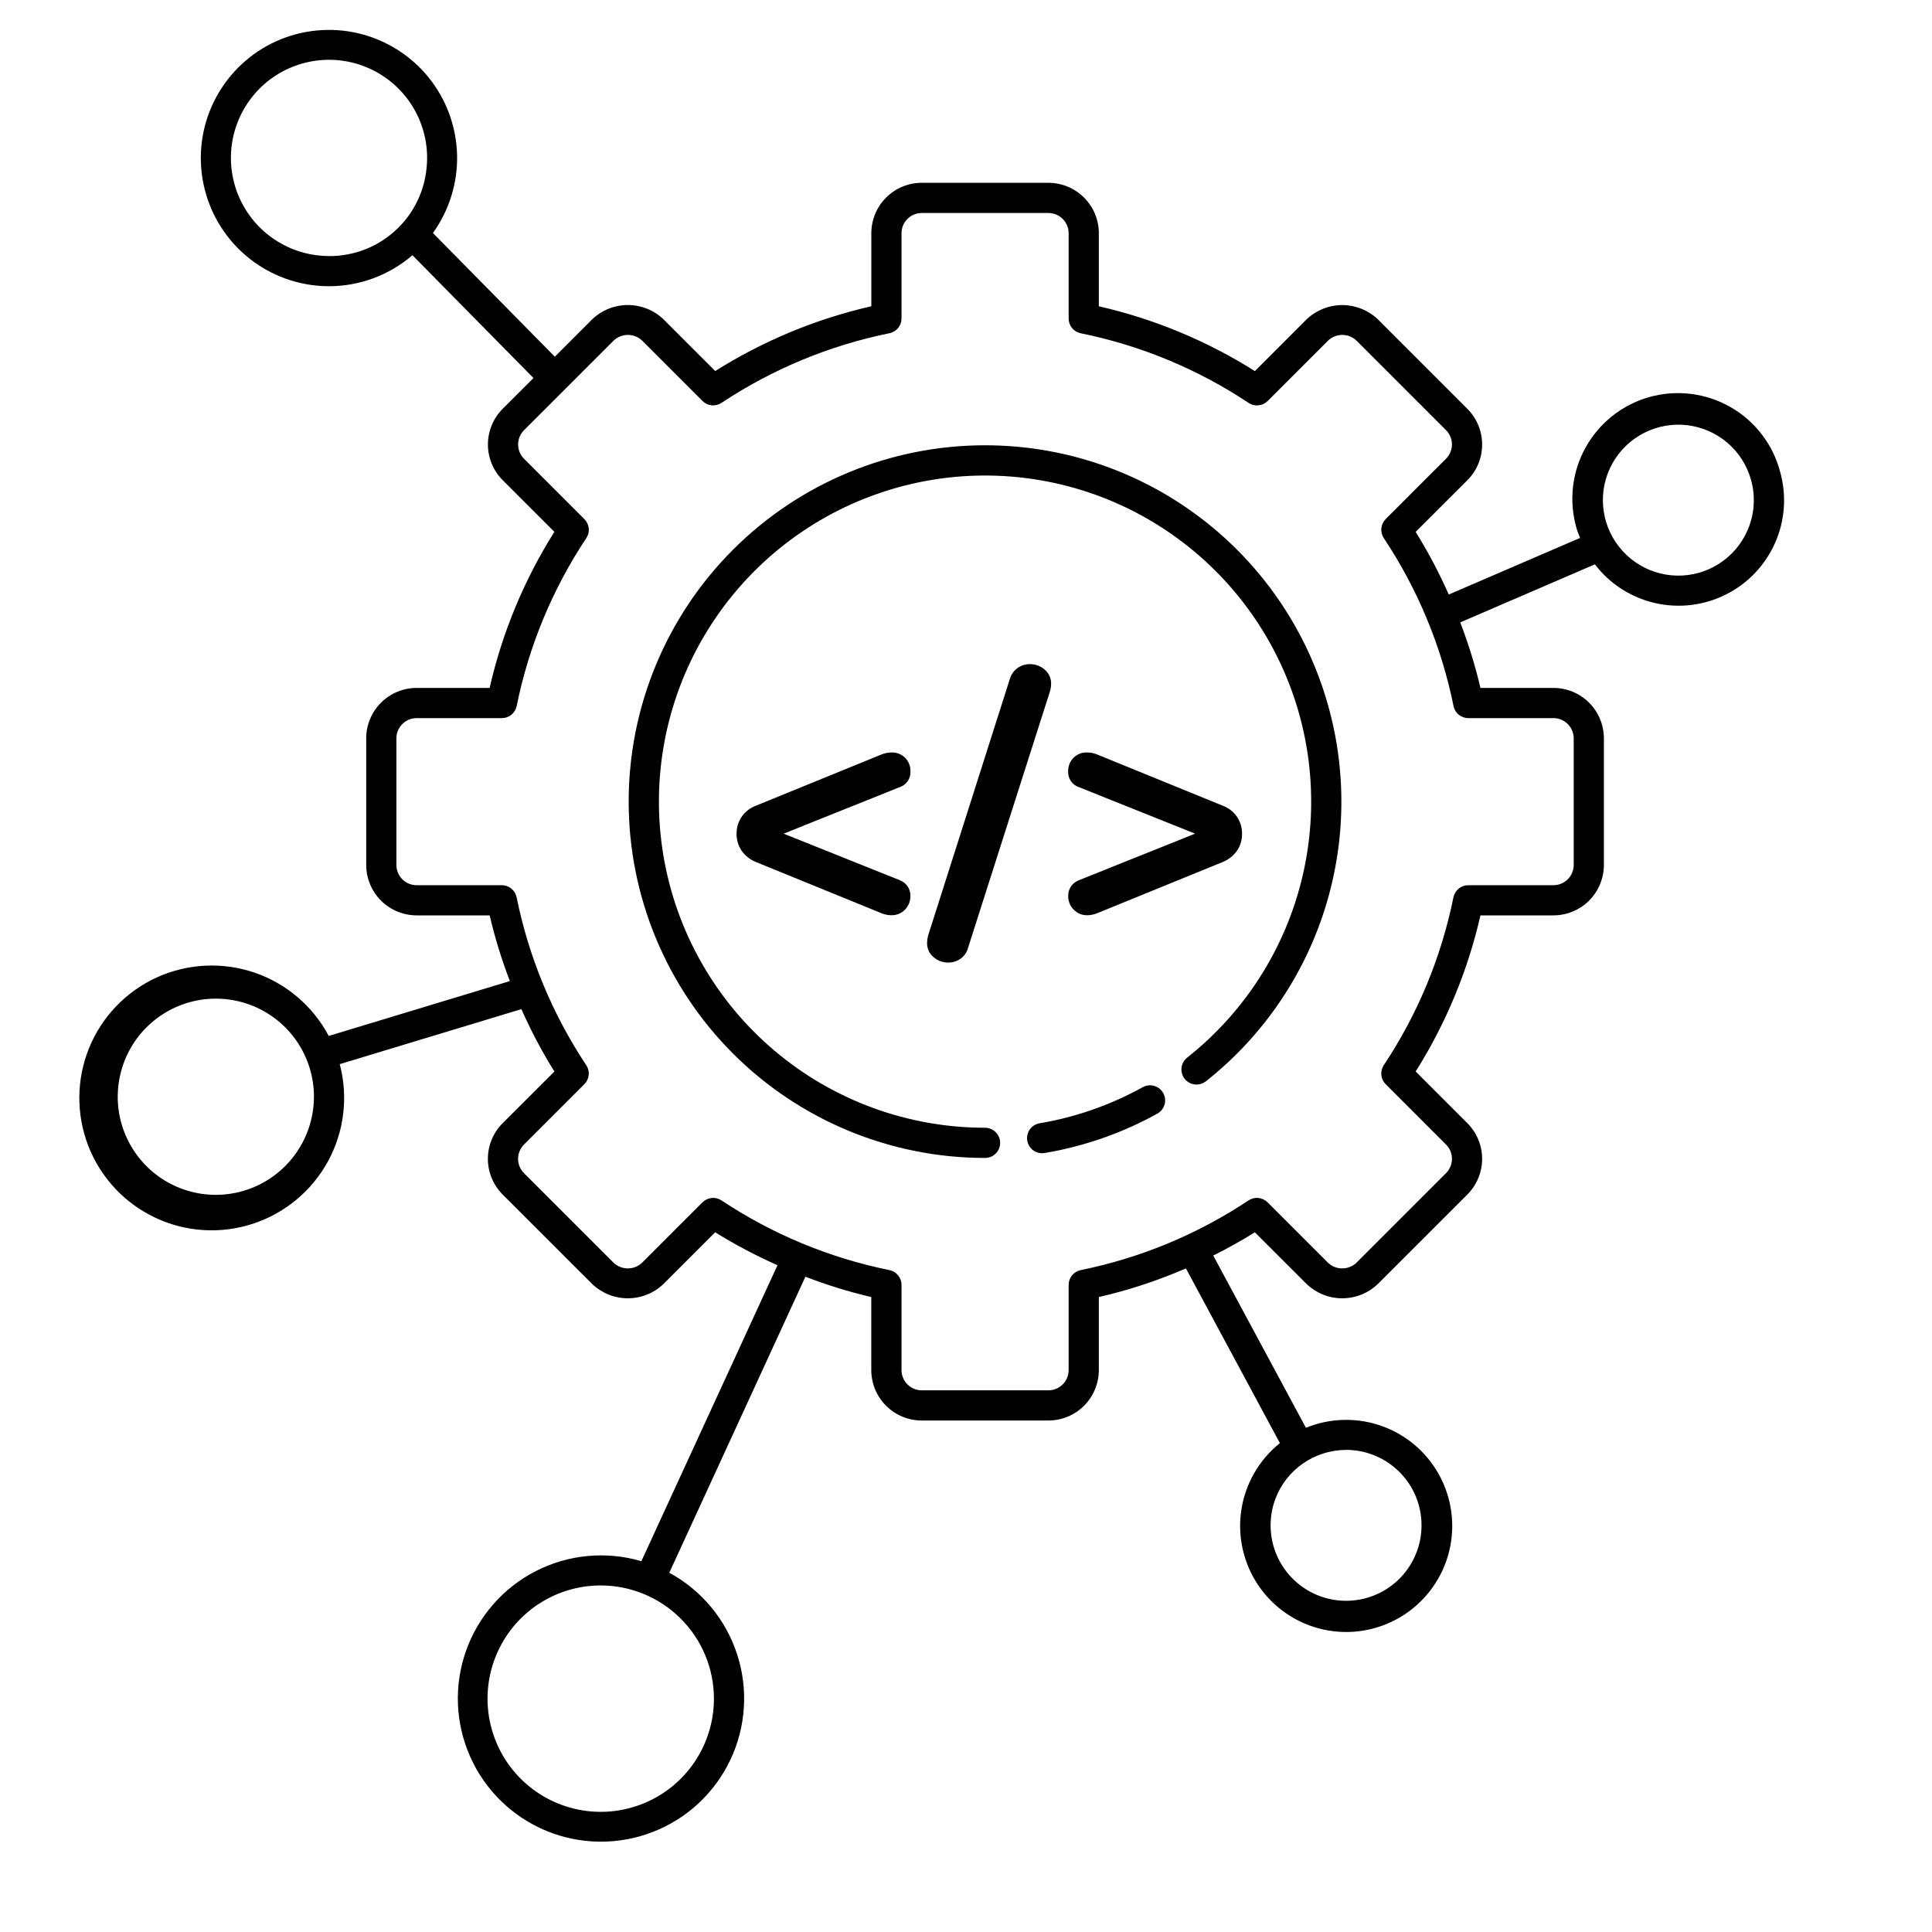
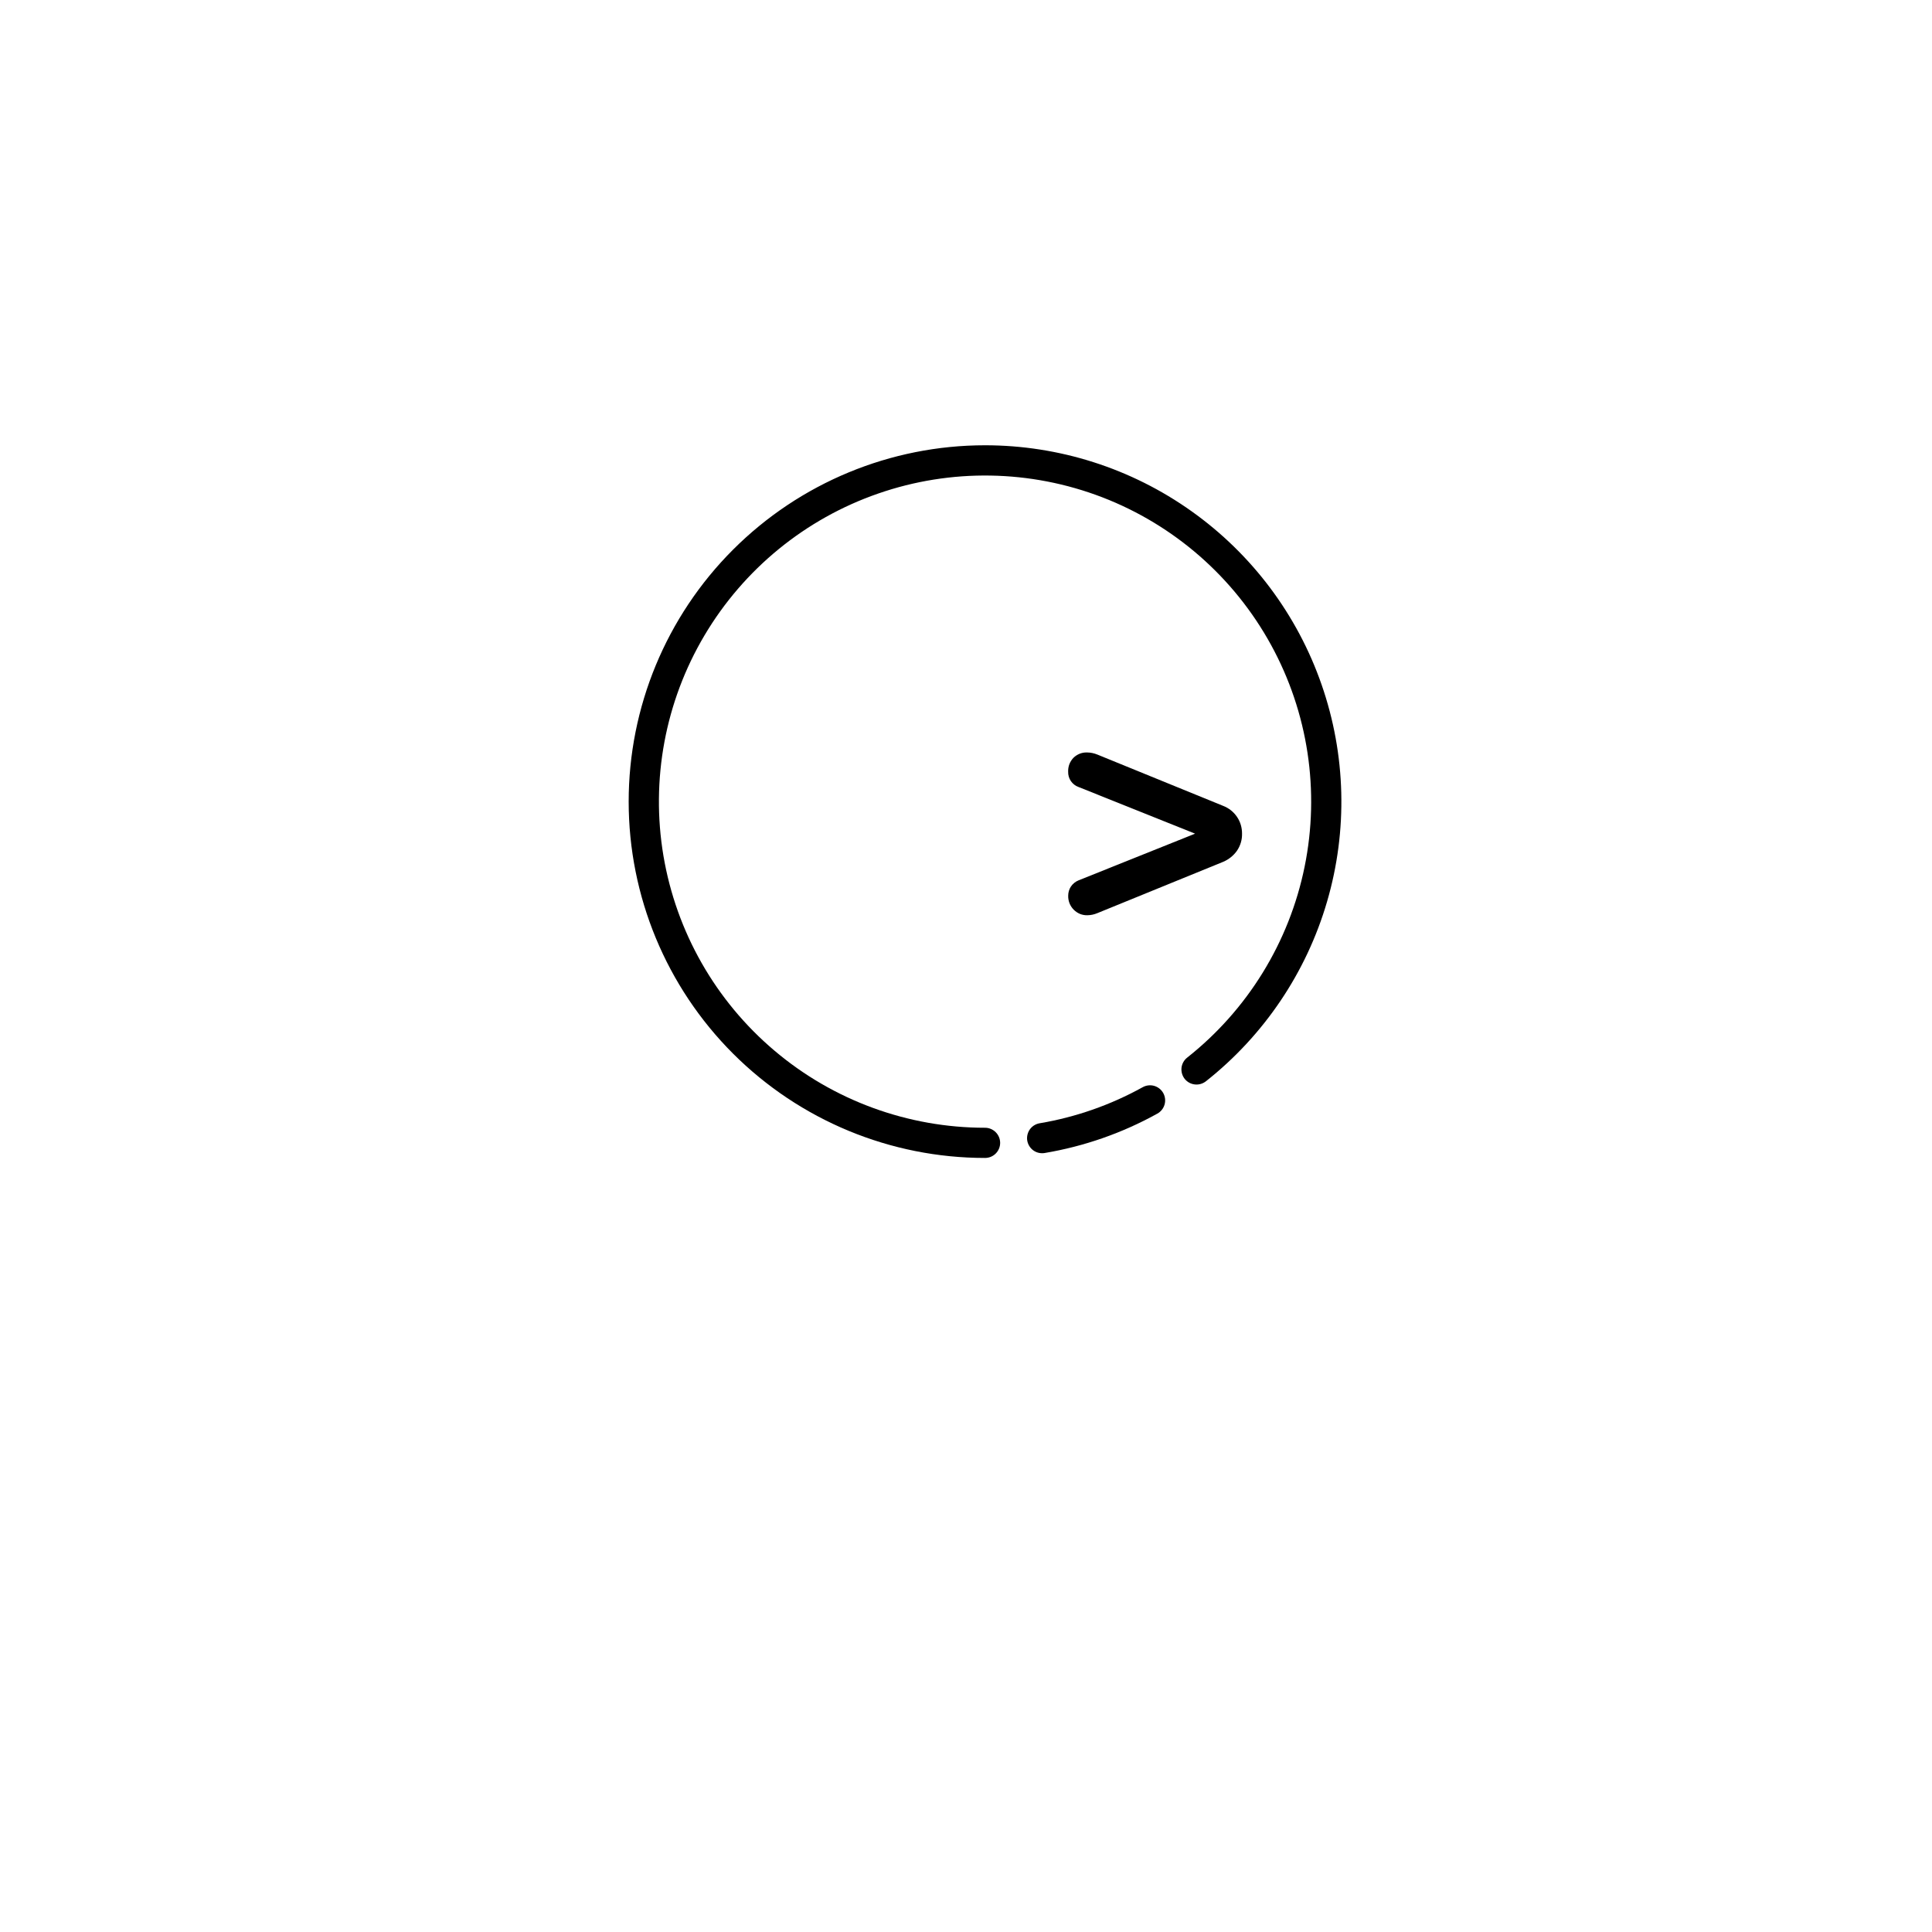
<svg xmlns="http://www.w3.org/2000/svg" width="40" height="40" viewBox="0 0 40 40" fill="none">
-   <path d="M36.854 9.762C36.78 9.482 36.65 9.219 36.473 8.99C36.296 8.76 36.075 8.568 35.823 8.425C35.571 8.282 35.293 8.19 35.006 8.155C34.718 8.12 34.426 8.142 34.147 8.221C33.868 8.299 33.608 8.433 33.381 8.613C33.154 8.793 32.965 9.017 32.825 9.271C32.685 9.524 32.597 9.804 32.566 10.092C32.535 10.38 32.562 10.671 32.644 10.949C32.663 11.014 32.69 11.074 32.714 11.137L29.995 12.309C29.797 11.862 29.568 11.428 29.31 11.012L30.382 9.941C30.577 9.745 30.686 9.48 30.686 9.203C30.686 8.927 30.577 8.662 30.382 8.466L28.527 6.611C28.328 6.422 28.064 6.316 27.79 6.316C27.515 6.316 27.251 6.422 27.052 6.611L25.981 7.683C24.987 7.056 23.895 6.603 22.75 6.341V4.828C22.75 4.551 22.64 4.286 22.444 4.091C22.248 3.895 21.983 3.785 21.707 3.785H19.083C18.806 3.785 18.541 3.895 18.346 4.091C18.15 4.286 18.04 4.551 18.04 4.828V6.341C16.894 6.602 15.802 7.056 14.808 7.682L13.736 6.61C13.538 6.421 13.274 6.315 12.999 6.315C12.724 6.315 12.46 6.421 12.262 6.61L11.487 7.385L8.963 4.824C9.304 4.35 9.48 3.777 9.463 3.193C9.445 2.61 9.236 2.048 8.867 1.595C8.498 1.143 7.989 0.825 7.421 0.69C6.853 0.556 6.256 0.613 5.723 0.852C5.191 1.091 4.752 1.5 4.475 2.014C4.198 2.528 4.098 3.119 4.192 3.696C4.285 4.272 4.566 4.802 4.991 5.203C5.415 5.603 5.961 5.852 6.542 5.912C6.632 5.921 6.723 5.926 6.815 5.926C7.448 5.925 8.059 5.697 8.539 5.284L11.045 7.827L10.406 8.465C10.211 8.661 10.102 8.926 10.102 9.202C10.102 9.479 10.211 9.744 10.406 9.94L11.478 11.011C10.851 12.005 10.398 13.098 10.137 14.243H8.625C8.348 14.243 8.083 14.353 7.888 14.549C7.692 14.744 7.582 15.01 7.582 15.286V17.909C7.583 18.185 7.692 18.45 7.888 18.646C8.083 18.841 8.349 18.951 8.625 18.952H10.138C10.246 19.414 10.386 19.869 10.556 20.312L6.806 21.448C6.478 20.83 5.927 20.36 5.264 20.135C4.601 19.911 3.877 19.948 3.241 20.239C2.605 20.531 2.104 21.055 1.842 21.704C1.58 22.353 1.576 23.077 1.83 23.729C2.085 24.381 2.579 24.911 3.212 25.21C3.845 25.509 4.568 25.555 5.233 25.337C5.899 25.12 6.456 24.657 6.791 24.043C7.126 23.428 7.213 22.709 7.034 22.032L10.795 20.893C10.992 21.339 11.22 21.771 11.478 22.185L10.406 23.255C10.211 23.451 10.101 23.716 10.101 23.992C10.101 24.269 10.211 24.534 10.406 24.73L12.261 26.584C12.46 26.774 12.724 26.88 12.998 26.88C13.273 26.88 13.537 26.774 13.736 26.584L14.807 25.513C15.221 25.77 15.652 25.998 16.097 26.195L13.279 32.323C12.551 32.109 11.768 32.182 11.093 32.528C10.417 32.874 9.9 33.466 9.648 34.181C9.395 34.897 9.427 35.682 9.737 36.375C10.046 37.068 10.61 37.616 11.312 37.906C12.013 38.195 12.799 38.205 13.507 37.932C14.216 37.66 14.792 37.126 15.119 36.441C15.445 35.756 15.496 34.971 15.261 34.25C15.027 33.528 14.524 32.924 13.857 32.562L16.675 26.433C17.119 26.605 17.575 26.745 18.039 26.854V28.367C18.039 28.643 18.149 28.909 18.345 29.104C18.54 29.3 18.806 29.41 19.082 29.41H21.705C21.842 29.41 21.978 29.383 22.104 29.331C22.231 29.279 22.346 29.202 22.443 29.105C22.541 29.008 22.617 28.893 22.67 28.766C22.723 28.64 22.75 28.504 22.75 28.367V26.854C23.368 26.712 23.971 26.513 24.553 26.261L26.499 29.878C26.066 30.225 25.78 30.723 25.699 31.272C25.618 31.822 25.748 32.381 26.063 32.839C26.378 33.296 26.855 33.617 27.397 33.737C27.939 33.857 28.506 33.767 28.985 33.485C29.463 33.204 29.817 32.751 29.976 32.219C30.134 31.687 30.085 31.114 29.838 30.617C29.592 30.12 29.166 29.734 28.646 29.538C28.127 29.342 27.552 29.35 27.038 29.561L25.119 25.995C25.412 25.848 25.7 25.689 25.98 25.513L27.052 26.584C27.25 26.774 27.515 26.88 27.789 26.88C28.064 26.88 28.328 26.774 28.526 26.584L30.381 24.73C30.576 24.534 30.686 24.269 30.686 23.992C30.686 23.716 30.576 23.451 30.381 23.255L29.31 22.184C29.936 21.19 30.39 20.097 30.651 18.952H32.164C32.44 18.951 32.705 18.841 32.901 18.646C33.096 18.45 33.206 18.185 33.207 17.909V15.286C33.206 15.01 33.096 14.744 32.901 14.549C32.705 14.353 32.44 14.243 32.164 14.243H30.651C30.543 13.782 30.403 13.329 30.233 12.886L33.02 11.684C33.328 12.088 33.768 12.371 34.264 12.485C34.759 12.599 35.278 12.537 35.732 12.309C36.187 12.082 36.547 11.703 36.752 11.238C36.957 10.773 36.993 10.251 36.854 9.762V9.762ZM6.604 5.29C6.205 5.249 5.826 5.09 5.517 4.834C5.207 4.578 4.981 4.236 4.866 3.851C4.751 3.466 4.752 3.055 4.871 2.671C4.989 2.287 5.218 1.947 5.53 1.693C5.842 1.44 6.222 1.285 6.622 1.247C7.022 1.209 7.424 1.291 7.777 1.482C8.131 1.673 8.42 1.964 8.608 2.32C8.795 2.675 8.874 3.078 8.832 3.477C8.807 3.743 8.729 4.002 8.603 4.237C8.477 4.473 8.305 4.681 8.098 4.849C7.891 5.018 7.652 5.144 7.396 5.219C7.14 5.295 6.871 5.319 6.605 5.29H6.604ZM4.469 24.738C4.067 24.738 3.674 24.619 3.34 24.396C3.006 24.173 2.746 23.855 2.592 23.484C2.438 23.113 2.398 22.705 2.477 22.311C2.555 21.917 2.748 21.555 3.032 21.271C3.317 20.987 3.678 20.793 4.072 20.715C4.466 20.636 4.875 20.677 5.246 20.83C5.617 20.984 5.934 21.244 6.158 21.578C6.381 21.913 6.5 22.305 6.5 22.707C6.499 23.245 6.285 23.762 5.904 24.143C5.524 24.523 5.007 24.738 4.469 24.738V24.738ZM14.781 35.169C14.781 35.632 14.644 36.085 14.386 36.471C14.129 36.856 13.763 37.157 13.334 37.334C12.906 37.511 12.435 37.558 11.98 37.467C11.526 37.377 11.108 37.154 10.78 36.826C10.452 36.498 10.229 36.081 10.139 35.626C10.048 35.171 10.095 34.7 10.272 34.272C10.45 33.843 10.75 33.477 11.135 33.22C11.521 32.962 11.974 32.825 12.438 32.825C13.059 32.825 13.655 33.073 14.094 33.512C14.533 33.951 14.781 34.547 14.781 35.169V35.169ZM27.866 30.018C28.199 30.017 28.523 30.123 28.792 30.32C29.061 30.517 29.26 30.794 29.36 31.112C29.459 31.43 29.455 31.771 29.347 32.086C29.239 32.402 29.034 32.674 28.76 32.864C28.486 33.054 28.159 33.151 27.826 33.142C27.493 33.133 27.172 33.018 26.909 32.813C26.646 32.609 26.456 32.325 26.365 32.005C26.275 31.684 26.289 31.343 26.406 31.031C26.518 30.734 26.718 30.478 26.979 30.298C27.24 30.117 27.55 30.02 27.867 30.019L27.866 30.018ZM32.164 14.868C32.275 14.868 32.381 14.912 32.459 14.991C32.537 15.069 32.581 15.175 32.582 15.286V17.909C32.581 18.02 32.537 18.126 32.459 18.204C32.381 18.282 32.275 18.326 32.164 18.327H30.398C30.326 18.327 30.257 18.352 30.201 18.397C30.145 18.443 30.107 18.506 30.092 18.577C29.841 19.818 29.351 20.999 28.65 22.053C28.61 22.113 28.592 22.185 28.599 22.257C28.607 22.329 28.638 22.396 28.689 22.447L29.939 23.697C30.017 23.775 30.061 23.881 30.061 23.992C30.061 24.103 30.017 24.209 29.939 24.288L28.084 26.143C28.005 26.219 27.899 26.261 27.789 26.261C27.679 26.261 27.573 26.219 27.494 26.143L26.244 24.893C26.193 24.842 26.126 24.81 26.054 24.803C25.982 24.795 25.91 24.813 25.85 24.853C24.796 25.554 23.616 26.044 22.375 26.296C22.304 26.31 22.241 26.349 22.195 26.404C22.15 26.46 22.125 26.53 22.125 26.602V28.367C22.125 28.477 22.081 28.584 22.002 28.662C21.924 28.741 21.818 28.785 21.707 28.785H19.083C18.972 28.785 18.866 28.741 18.787 28.662C18.709 28.584 18.665 28.478 18.665 28.367V26.602C18.665 26.53 18.64 26.46 18.594 26.404C18.549 26.349 18.485 26.31 18.415 26.296C17.173 26.044 15.992 25.554 14.938 24.853C14.877 24.813 14.805 24.795 14.734 24.803C14.662 24.81 14.595 24.842 14.544 24.893L13.294 26.143C13.214 26.219 13.109 26.261 12.999 26.261C12.889 26.261 12.783 26.219 12.703 26.143L10.848 24.288C10.77 24.209 10.726 24.103 10.726 23.992C10.726 23.882 10.77 23.776 10.848 23.697L12.098 22.447C12.149 22.396 12.181 22.329 12.188 22.257C12.196 22.186 12.178 22.114 12.138 22.054C11.437 20.999 10.947 19.818 10.696 18.577C10.681 18.506 10.643 18.443 10.587 18.397C10.531 18.352 10.461 18.327 10.389 18.327H8.625C8.514 18.327 8.408 18.283 8.33 18.205C8.251 18.126 8.207 18.02 8.207 17.909V15.286C8.207 15.175 8.251 15.069 8.33 14.991C8.408 14.912 8.514 14.868 8.625 14.868H10.39C10.462 14.868 10.532 14.843 10.588 14.798C10.644 14.752 10.682 14.689 10.697 14.618C10.948 13.377 11.438 12.196 12.139 11.141C12.179 11.081 12.197 11.009 12.189 10.938C12.182 10.866 12.15 10.799 12.099 10.748L10.849 9.498C10.771 9.419 10.727 9.313 10.727 9.202C10.727 9.092 10.771 8.985 10.849 8.907L12.704 7.052C12.784 6.976 12.889 6.934 12.999 6.934C13.11 6.934 13.215 6.976 13.295 7.052L14.545 8.302C14.596 8.353 14.663 8.385 14.735 8.392C14.806 8.399 14.878 8.381 14.938 8.341C15.993 7.641 17.174 7.151 18.415 6.899C18.486 6.885 18.549 6.846 18.595 6.791C18.64 6.735 18.665 6.665 18.665 6.593V4.828C18.665 4.717 18.709 4.611 18.788 4.532C18.866 4.454 18.972 4.41 19.083 4.41H21.706C21.817 4.41 21.923 4.454 22.002 4.532C22.08 4.61 22.125 4.717 22.125 4.828V6.594C22.125 6.666 22.15 6.735 22.195 6.791C22.241 6.847 22.304 6.885 22.375 6.9C23.616 7.151 24.797 7.641 25.852 8.342C25.912 8.382 25.984 8.4 26.055 8.392C26.127 8.385 26.194 8.354 26.245 8.303L27.495 7.053C27.575 6.977 27.68 6.934 27.791 6.934C27.901 6.934 28.006 6.977 28.086 7.053L29.939 8.906C30.017 8.985 30.061 9.091 30.061 9.202C30.061 9.312 30.017 9.419 29.939 9.497L28.689 10.747C28.638 10.798 28.607 10.865 28.599 10.937C28.592 11.009 28.61 11.081 28.65 11.141C29.351 12.195 29.842 13.376 30.094 14.618C30.108 14.688 30.146 14.752 30.202 14.797C30.258 14.843 30.328 14.868 30.4 14.868L32.164 14.868ZM35.173 11.859C34.876 11.943 34.56 11.937 34.266 11.841C33.972 11.746 33.713 11.565 33.522 11.322C33.33 11.08 33.215 10.786 33.191 10.478C33.166 10.169 33.234 9.861 33.385 9.591C33.536 9.322 33.764 9.103 34.039 8.963C34.315 8.822 34.626 8.767 34.932 8.803C35.239 8.84 35.529 8.966 35.764 9.167C35.999 9.368 36.169 9.634 36.252 9.931C36.365 10.33 36.314 10.757 36.112 11.118C35.909 11.48 35.572 11.746 35.173 11.859V11.859Z" fill="black" />
  <path d="M23.659 22.509C22.995 22.877 22.273 23.13 21.525 23.256C21.448 23.269 21.378 23.31 21.33 23.372C21.282 23.434 21.259 23.512 21.265 23.59C21.272 23.668 21.307 23.74 21.365 23.794C21.422 23.847 21.498 23.876 21.576 23.876C21.594 23.876 21.611 23.875 21.628 23.872C22.447 23.734 23.236 23.459 23.962 23.056C24.034 23.016 24.088 22.949 24.111 22.869C24.134 22.789 24.124 22.704 24.084 22.631C24.044 22.559 23.976 22.505 23.897 22.482C23.817 22.459 23.732 22.469 23.659 22.509V22.509Z" fill="black" />
  <path d="M20.394 9.219C18.437 9.219 16.561 9.996 15.177 11.38C13.793 12.763 13.016 14.64 13.016 16.597C13.016 18.553 13.793 20.43 15.177 21.814C16.561 23.197 18.437 23.974 20.394 23.974C20.477 23.974 20.556 23.942 20.615 23.883C20.674 23.824 20.707 23.745 20.707 23.662C20.707 23.579 20.674 23.5 20.615 23.441C20.556 23.382 20.477 23.349 20.394 23.349C18.798 23.349 17.253 22.784 16.035 21.753C14.816 20.723 14.002 19.294 13.736 17.72C13.471 16.146 13.771 14.529 14.585 13.156C15.399 11.783 16.672 10.742 18.18 10.219C19.688 9.695 21.332 9.723 22.822 10.296C24.311 10.87 25.549 11.953 26.316 13.353C27.083 14.752 27.329 16.378 27.011 17.942C26.693 19.507 25.831 20.907 24.579 21.897C24.514 21.948 24.472 22.023 24.462 22.105C24.453 22.188 24.476 22.271 24.527 22.336C24.579 22.401 24.654 22.443 24.736 22.452C24.819 22.462 24.901 22.438 24.967 22.387C26.169 21.437 27.047 20.136 27.476 18.665C27.906 17.193 27.866 15.625 27.363 14.177C26.861 12.729 25.919 11.473 24.67 10.585C23.422 9.696 21.927 9.219 20.394 9.219V9.219Z" fill="black" />
-   <path d="M18.451 18.949C18.503 18.951 18.556 18.941 18.605 18.922C18.654 18.902 18.698 18.872 18.735 18.835C18.773 18.797 18.802 18.751 18.822 18.701C18.842 18.651 18.851 18.597 18.849 18.544C18.85 18.477 18.83 18.411 18.794 18.355C18.755 18.298 18.7 18.253 18.635 18.226L16.224 17.26L18.635 16.294C18.7 16.271 18.756 16.227 18.794 16.171C18.833 16.114 18.852 16.046 18.85 15.977C18.852 15.924 18.844 15.871 18.825 15.822C18.806 15.772 18.777 15.727 18.74 15.689C18.703 15.653 18.659 15.624 18.611 15.605C18.563 15.586 18.511 15.577 18.459 15.579C18.386 15.579 18.312 15.595 18.244 15.623L15.641 16.685C15.524 16.73 15.423 16.81 15.353 16.914C15.285 17.016 15.249 17.137 15.25 17.26C15.248 17.385 15.284 17.507 15.353 17.611C15.425 17.714 15.525 17.794 15.641 17.843L18.244 18.905C18.31 18.933 18.38 18.948 18.451 18.949V18.949Z" fill="black" />
-   <path d="M19.631 19.929C19.722 19.93 19.81 19.902 19.885 19.851C19.964 19.796 20.021 19.713 20.044 19.619L21.74 14.309C21.754 14.259 21.762 14.208 21.762 14.156C21.763 14.1 21.752 14.045 21.729 13.995C21.706 13.944 21.672 13.9 21.63 13.864C21.544 13.789 21.434 13.749 21.32 13.75C21.227 13.75 21.136 13.78 21.061 13.835C20.987 13.891 20.932 13.97 20.907 14.059L19.216 19.369C19.202 19.419 19.195 19.471 19.194 19.523C19.193 19.579 19.204 19.634 19.227 19.684C19.25 19.735 19.284 19.779 19.327 19.815C19.41 19.889 19.519 19.93 19.631 19.929V19.929Z" fill="black" />
  <path d="M22.172 18.355C22.135 18.411 22.116 18.477 22.116 18.544C22.114 18.597 22.124 18.651 22.143 18.701C22.163 18.751 22.193 18.797 22.231 18.835C22.268 18.872 22.312 18.902 22.361 18.922C22.409 18.941 22.462 18.951 22.514 18.949C22.585 18.948 22.655 18.933 22.721 18.905L25.325 17.843C25.44 17.794 25.54 17.714 25.612 17.611C25.682 17.507 25.718 17.385 25.715 17.26C25.716 17.137 25.681 17.016 25.612 16.914C25.542 16.81 25.442 16.73 25.325 16.685L22.721 15.623C22.653 15.595 22.58 15.579 22.506 15.579C22.454 15.577 22.402 15.586 22.354 15.605C22.306 15.624 22.262 15.653 22.225 15.689C22.188 15.727 22.16 15.772 22.14 15.822C22.122 15.871 22.113 15.924 22.115 15.977C22.113 16.046 22.132 16.114 22.171 16.171C22.209 16.227 22.265 16.271 22.33 16.294L24.743 17.26L22.332 18.226C22.267 18.252 22.211 18.297 22.172 18.355V18.355Z" fill="black" />
</svg>